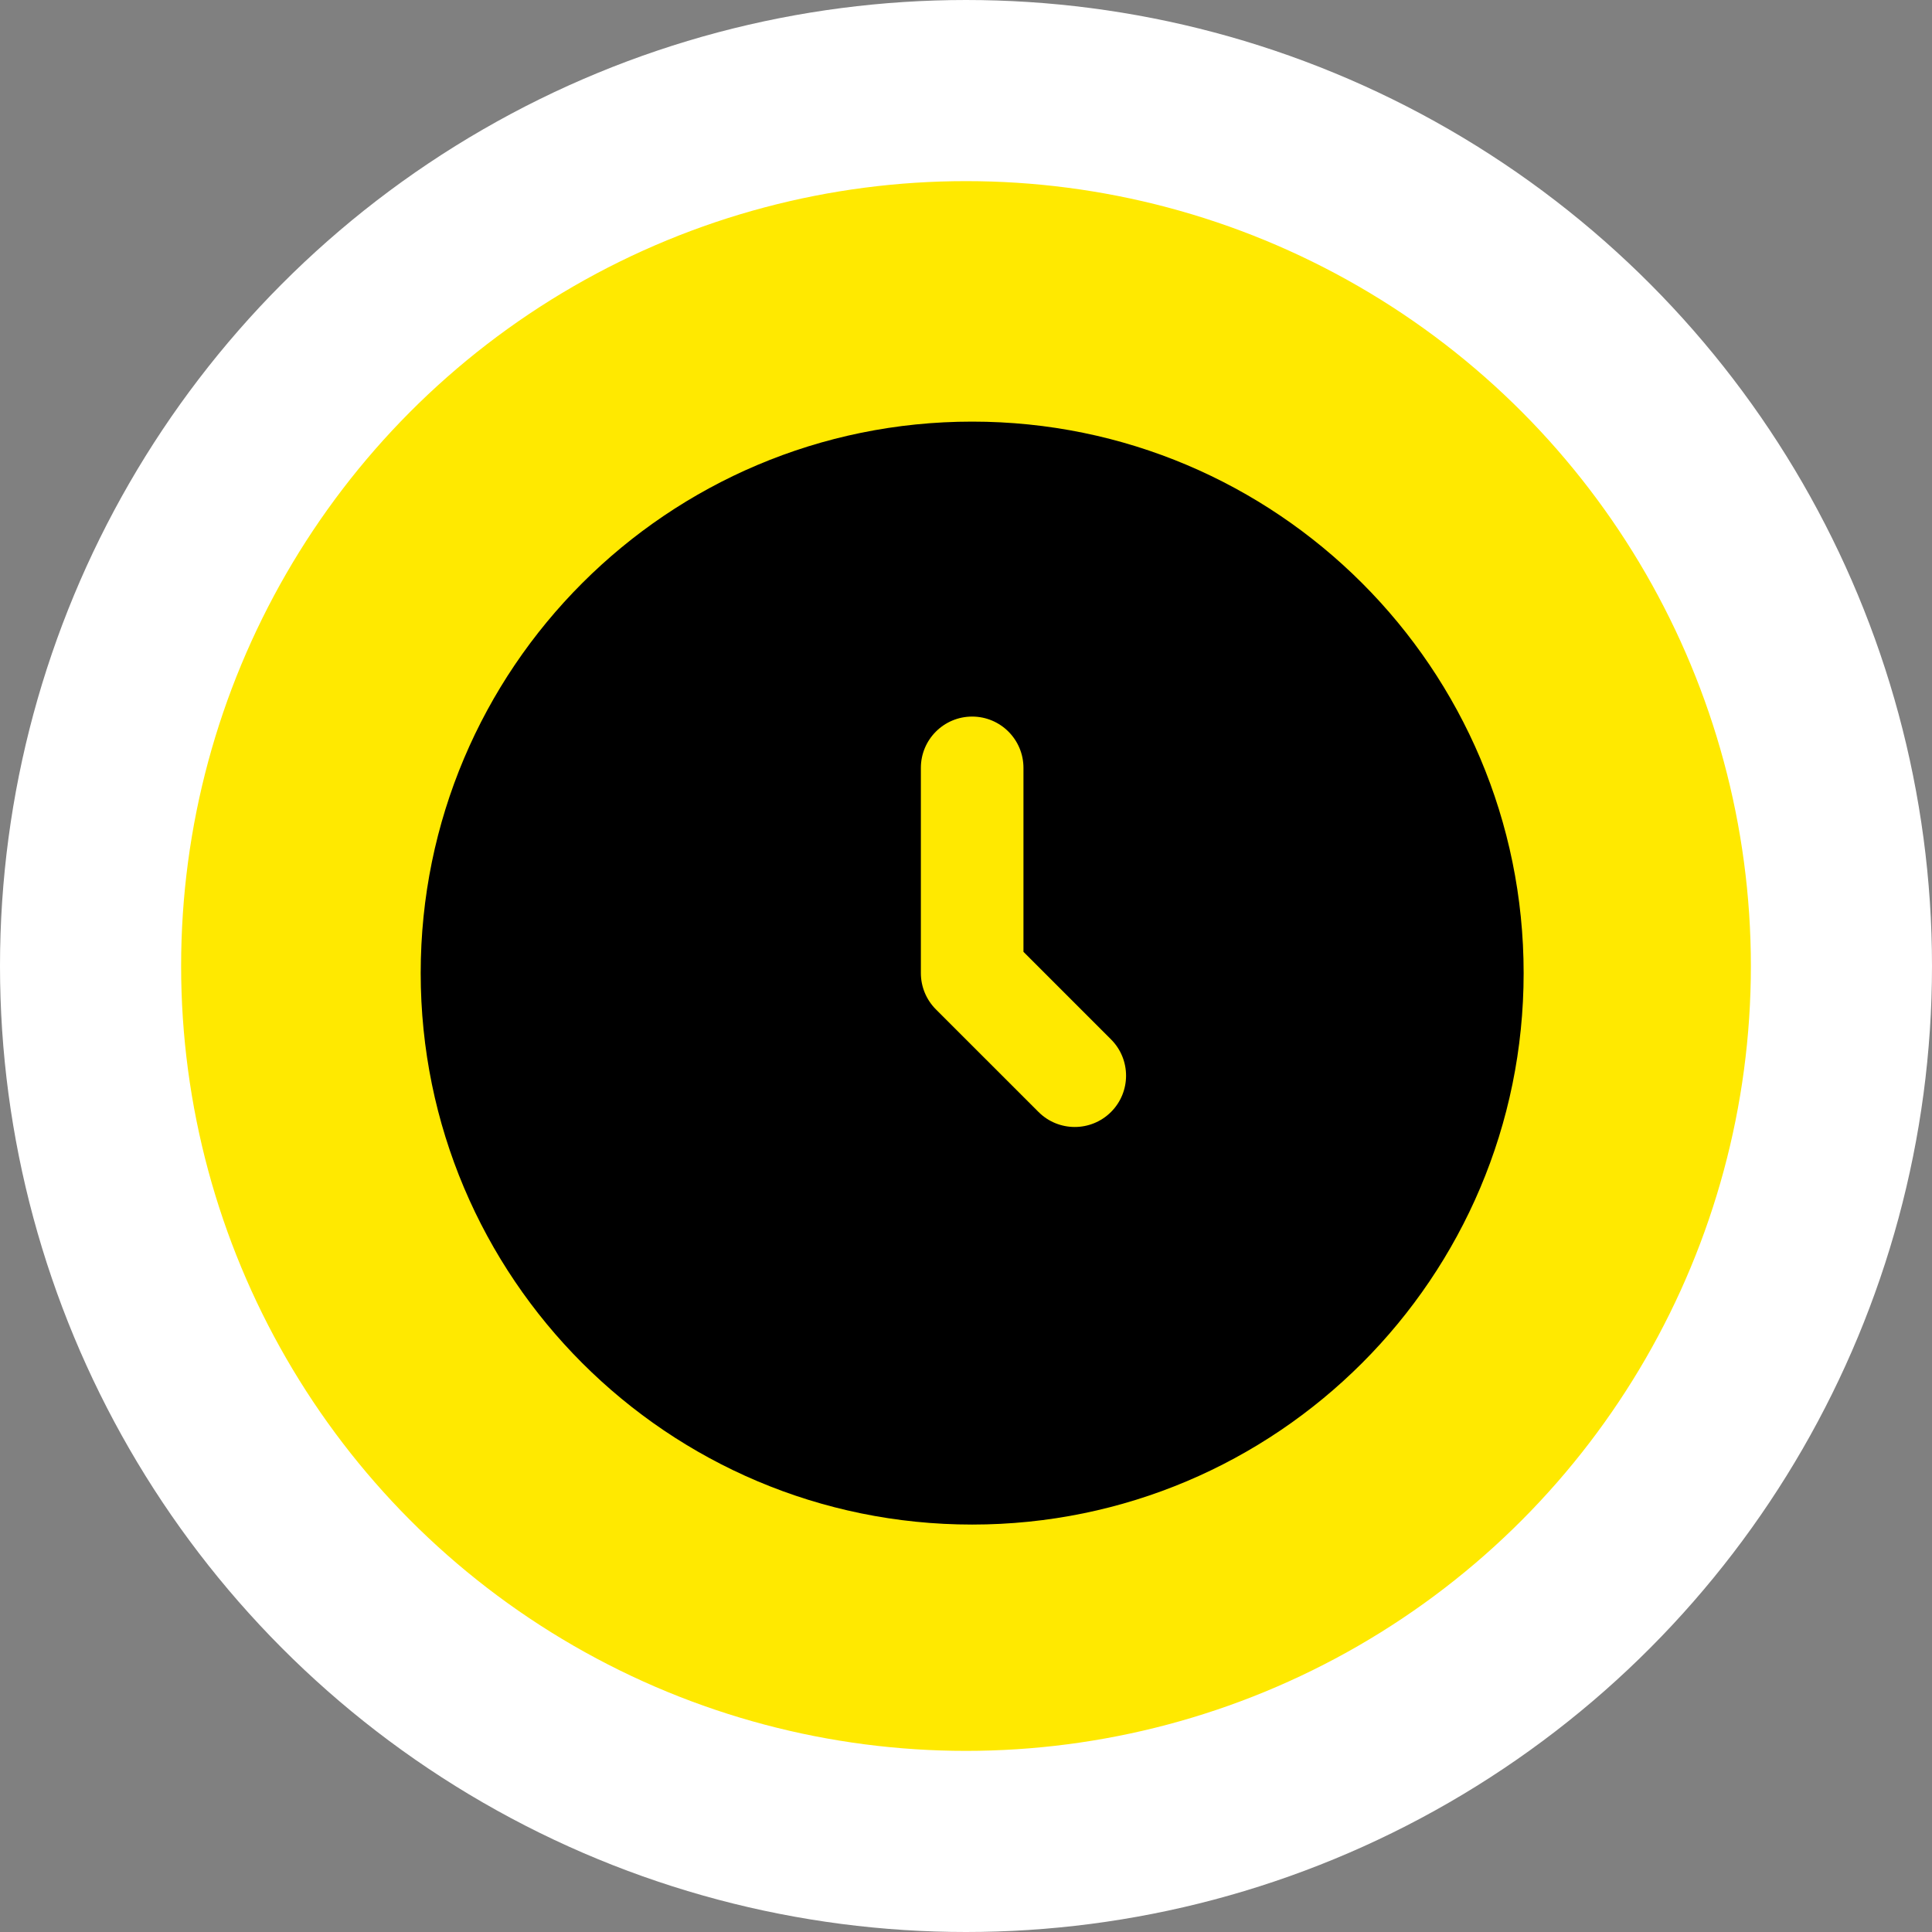
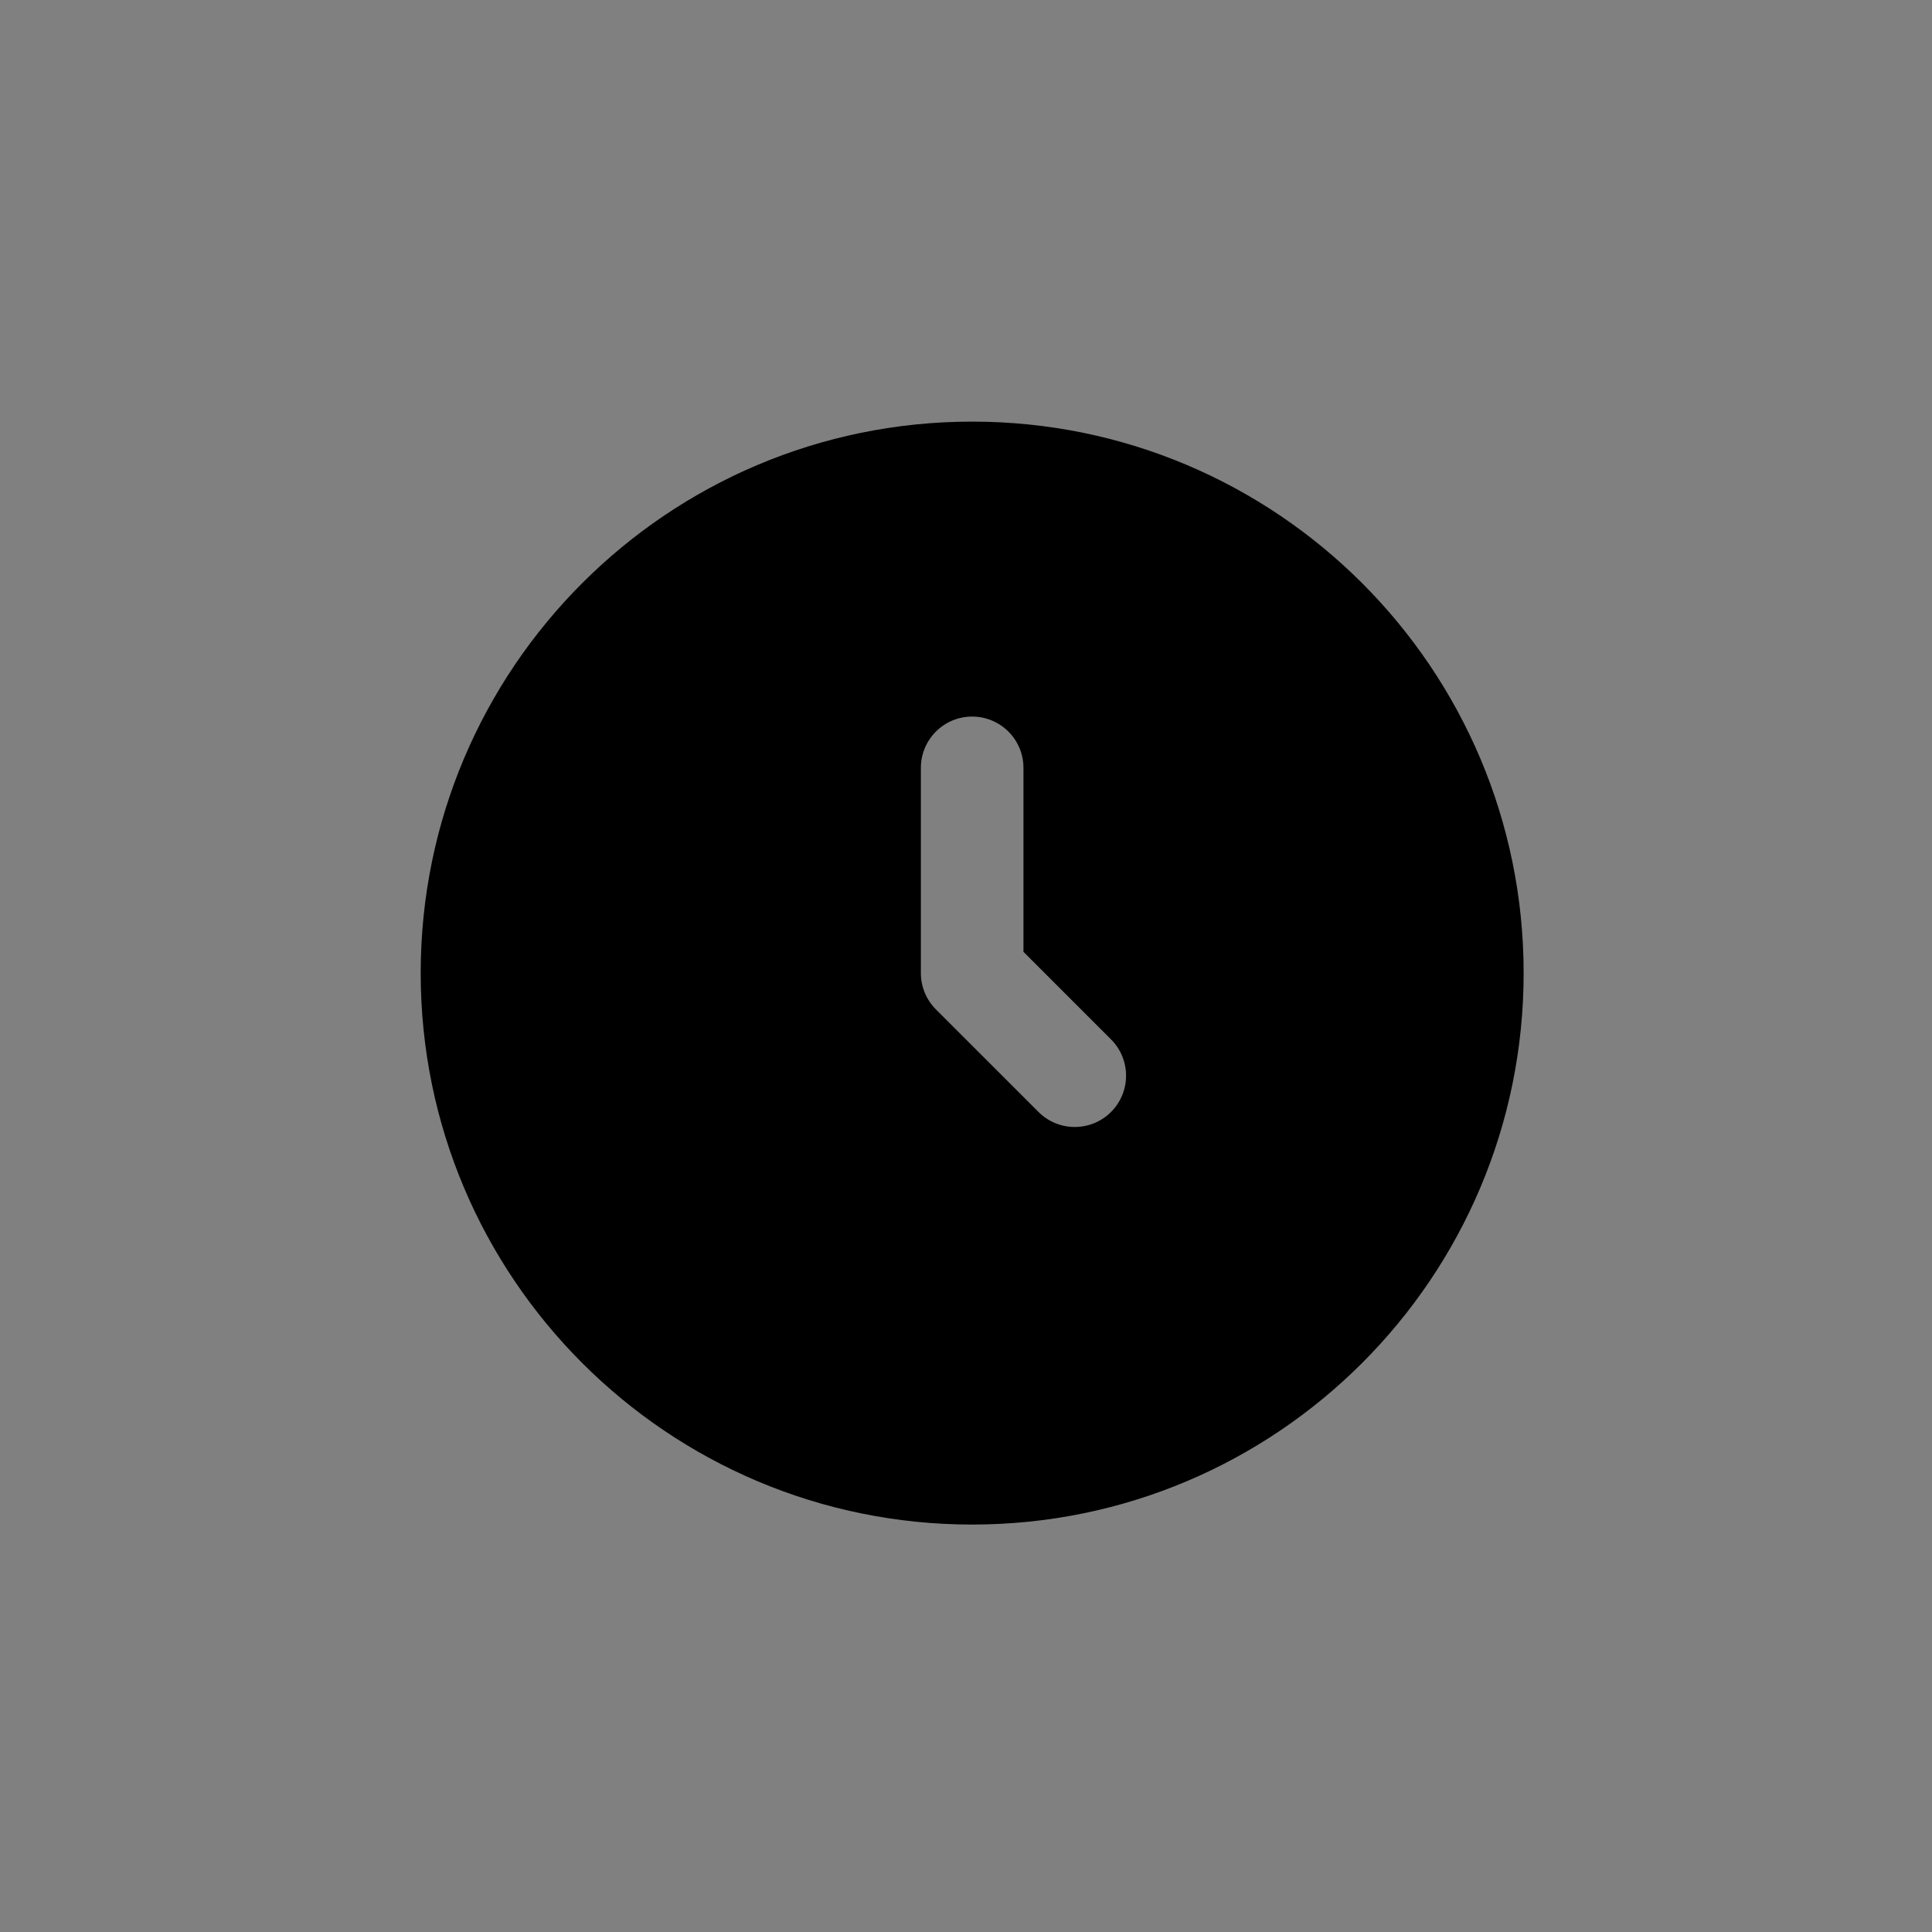
<svg xmlns="http://www.w3.org/2000/svg" width="128" height="128" viewBox="0 0 128 128" fill="none">
  <rect x="0" y="0" width="128" height="128" fill="#808080" stroke="none" />
-   <circle cx="64" cy="64" r="58" fill="#FFE900" stroke="white" stroke-width="12" />
  <path fill-rule="evenodd" clip-rule="evenodd" d="M64.408 27.933C44.23 27.933 27.872 44.291 27.872 64.469C27.872 84.648 44.23 101.006 64.408 101.006C84.587 101.006 100.945 84.648 100.945 64.469C100.945 44.291 84.587 27.933 64.408 27.933ZM67.807 50.874C67.807 48.997 66.285 47.475 64.408 47.475C62.531 47.475 61.01 48.997 61.01 50.874V64.469C61.01 65.371 61.368 66.235 62.005 66.873L68.803 73.67C70.13 74.997 72.282 74.997 73.609 73.67C74.936 72.343 74.936 70.191 73.609 68.864L67.807 63.061V50.874Z" fill="black" />
</svg>